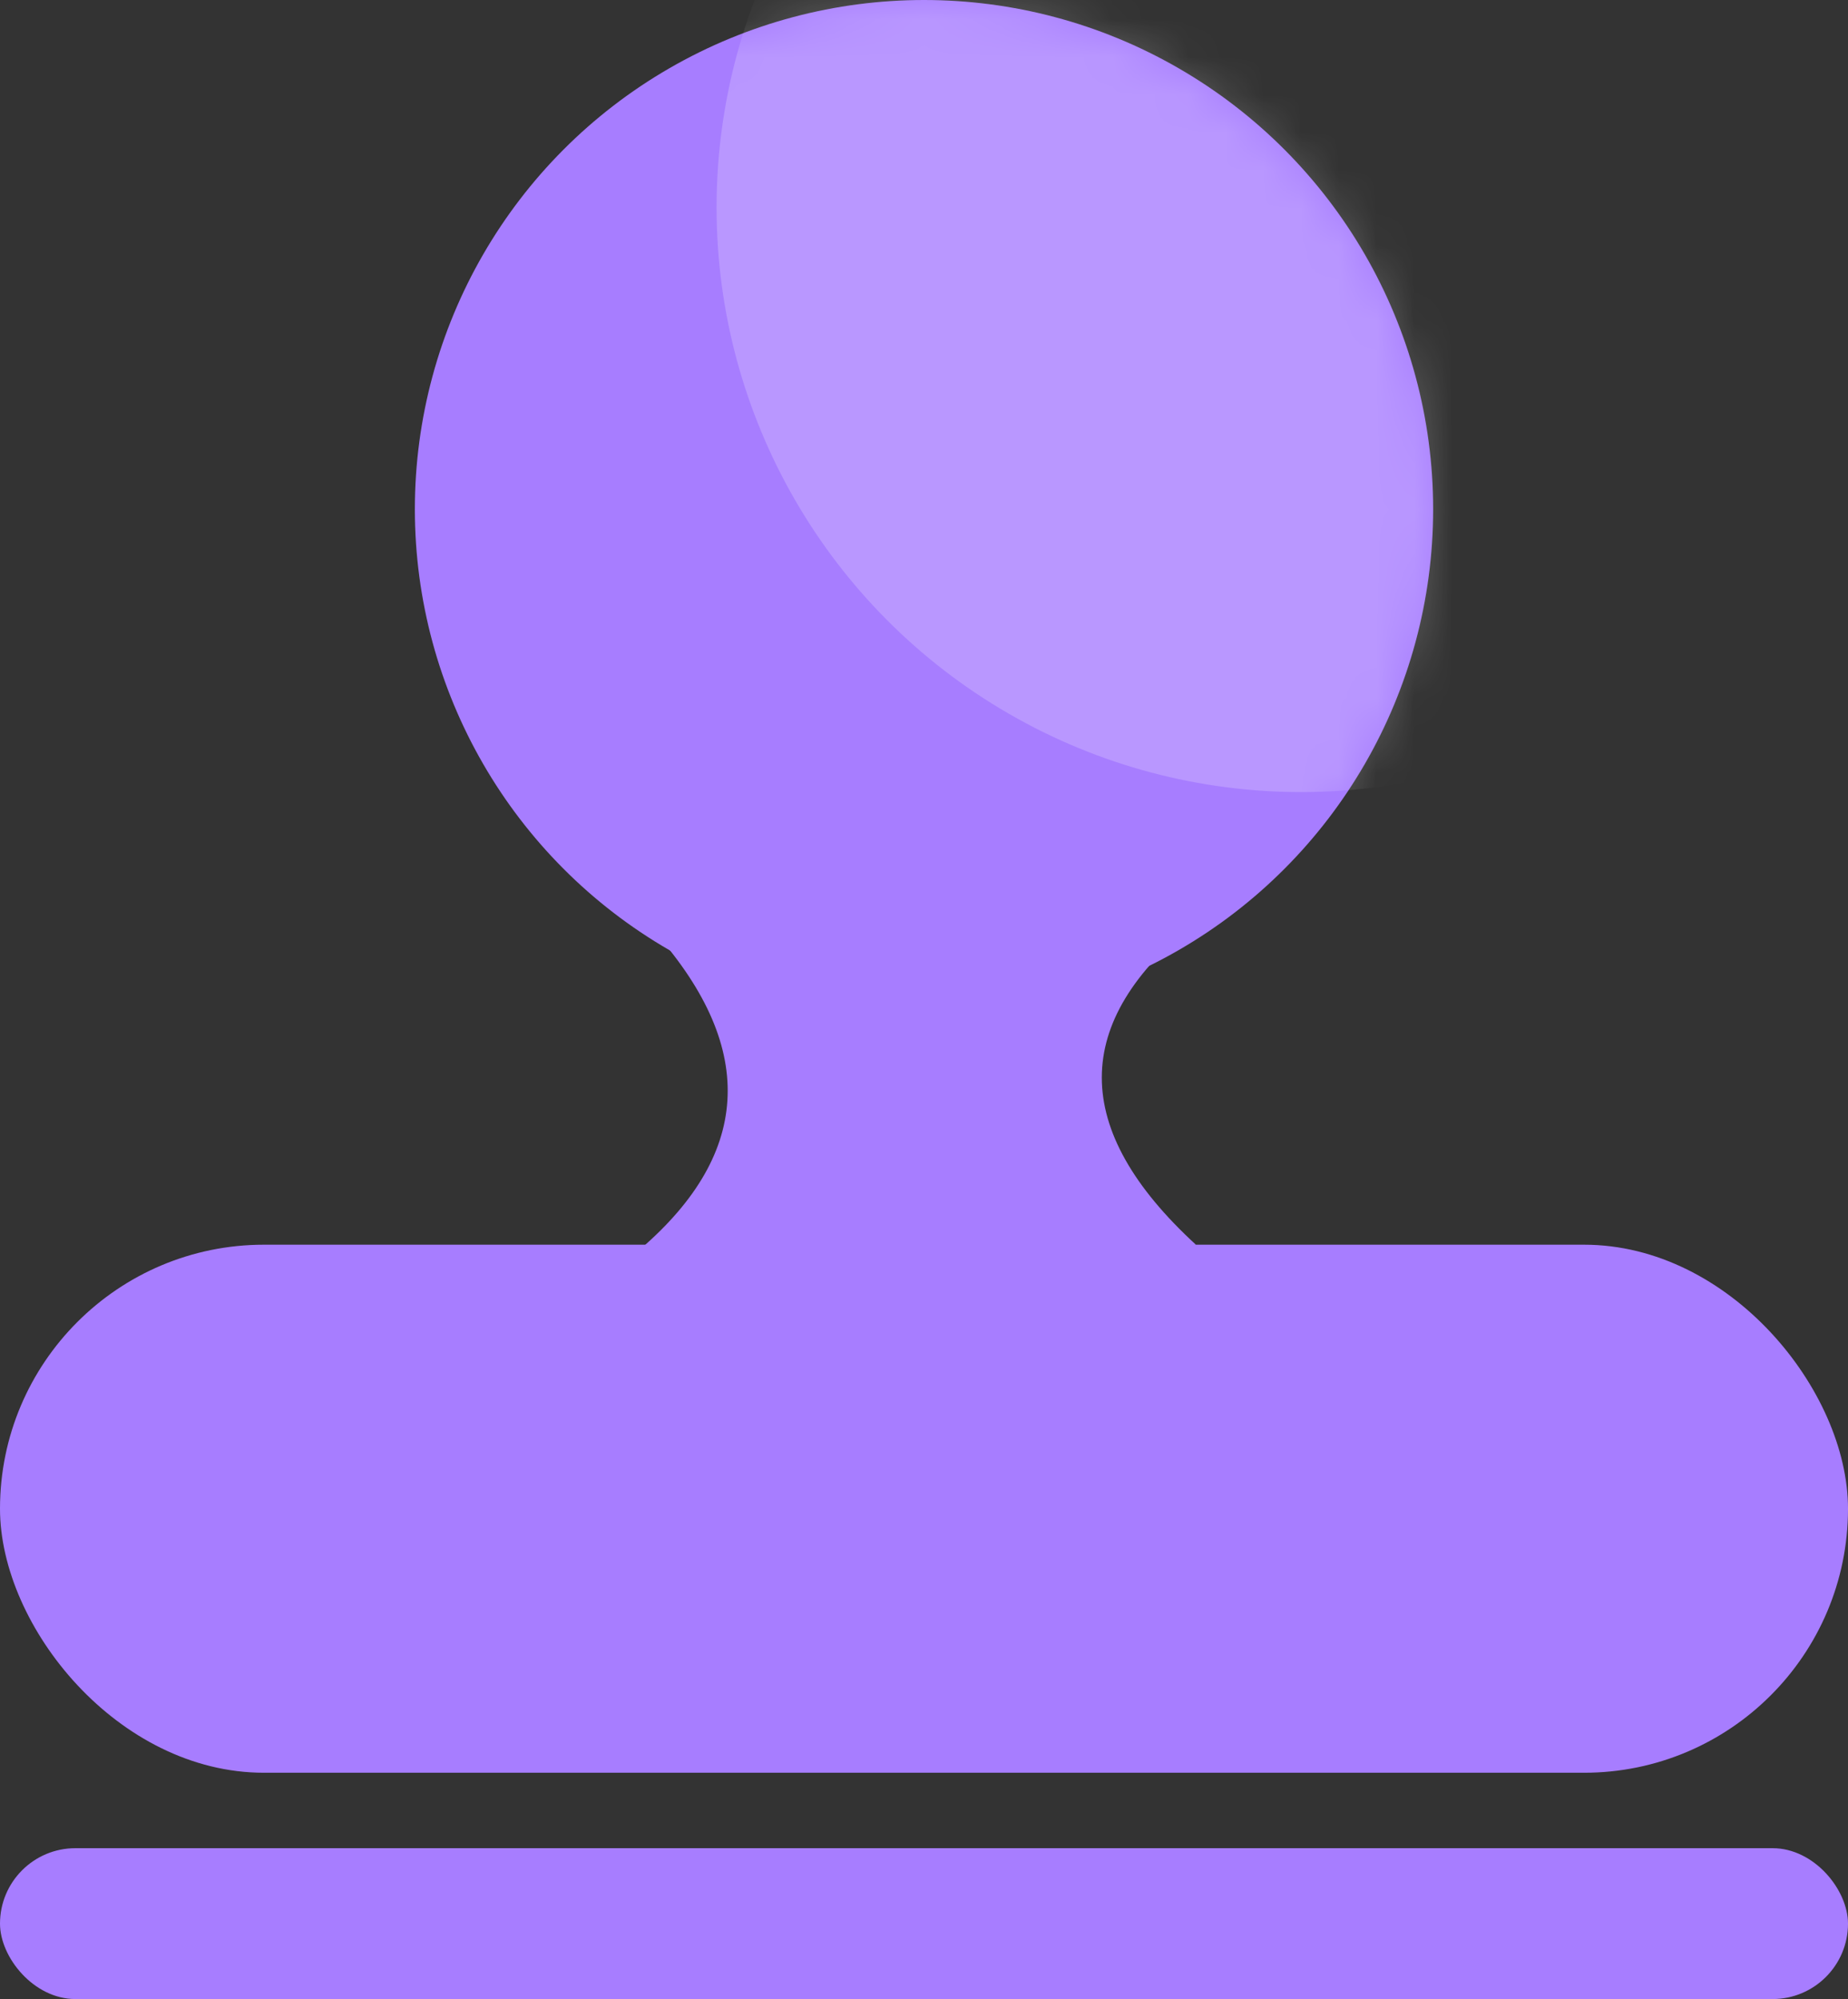
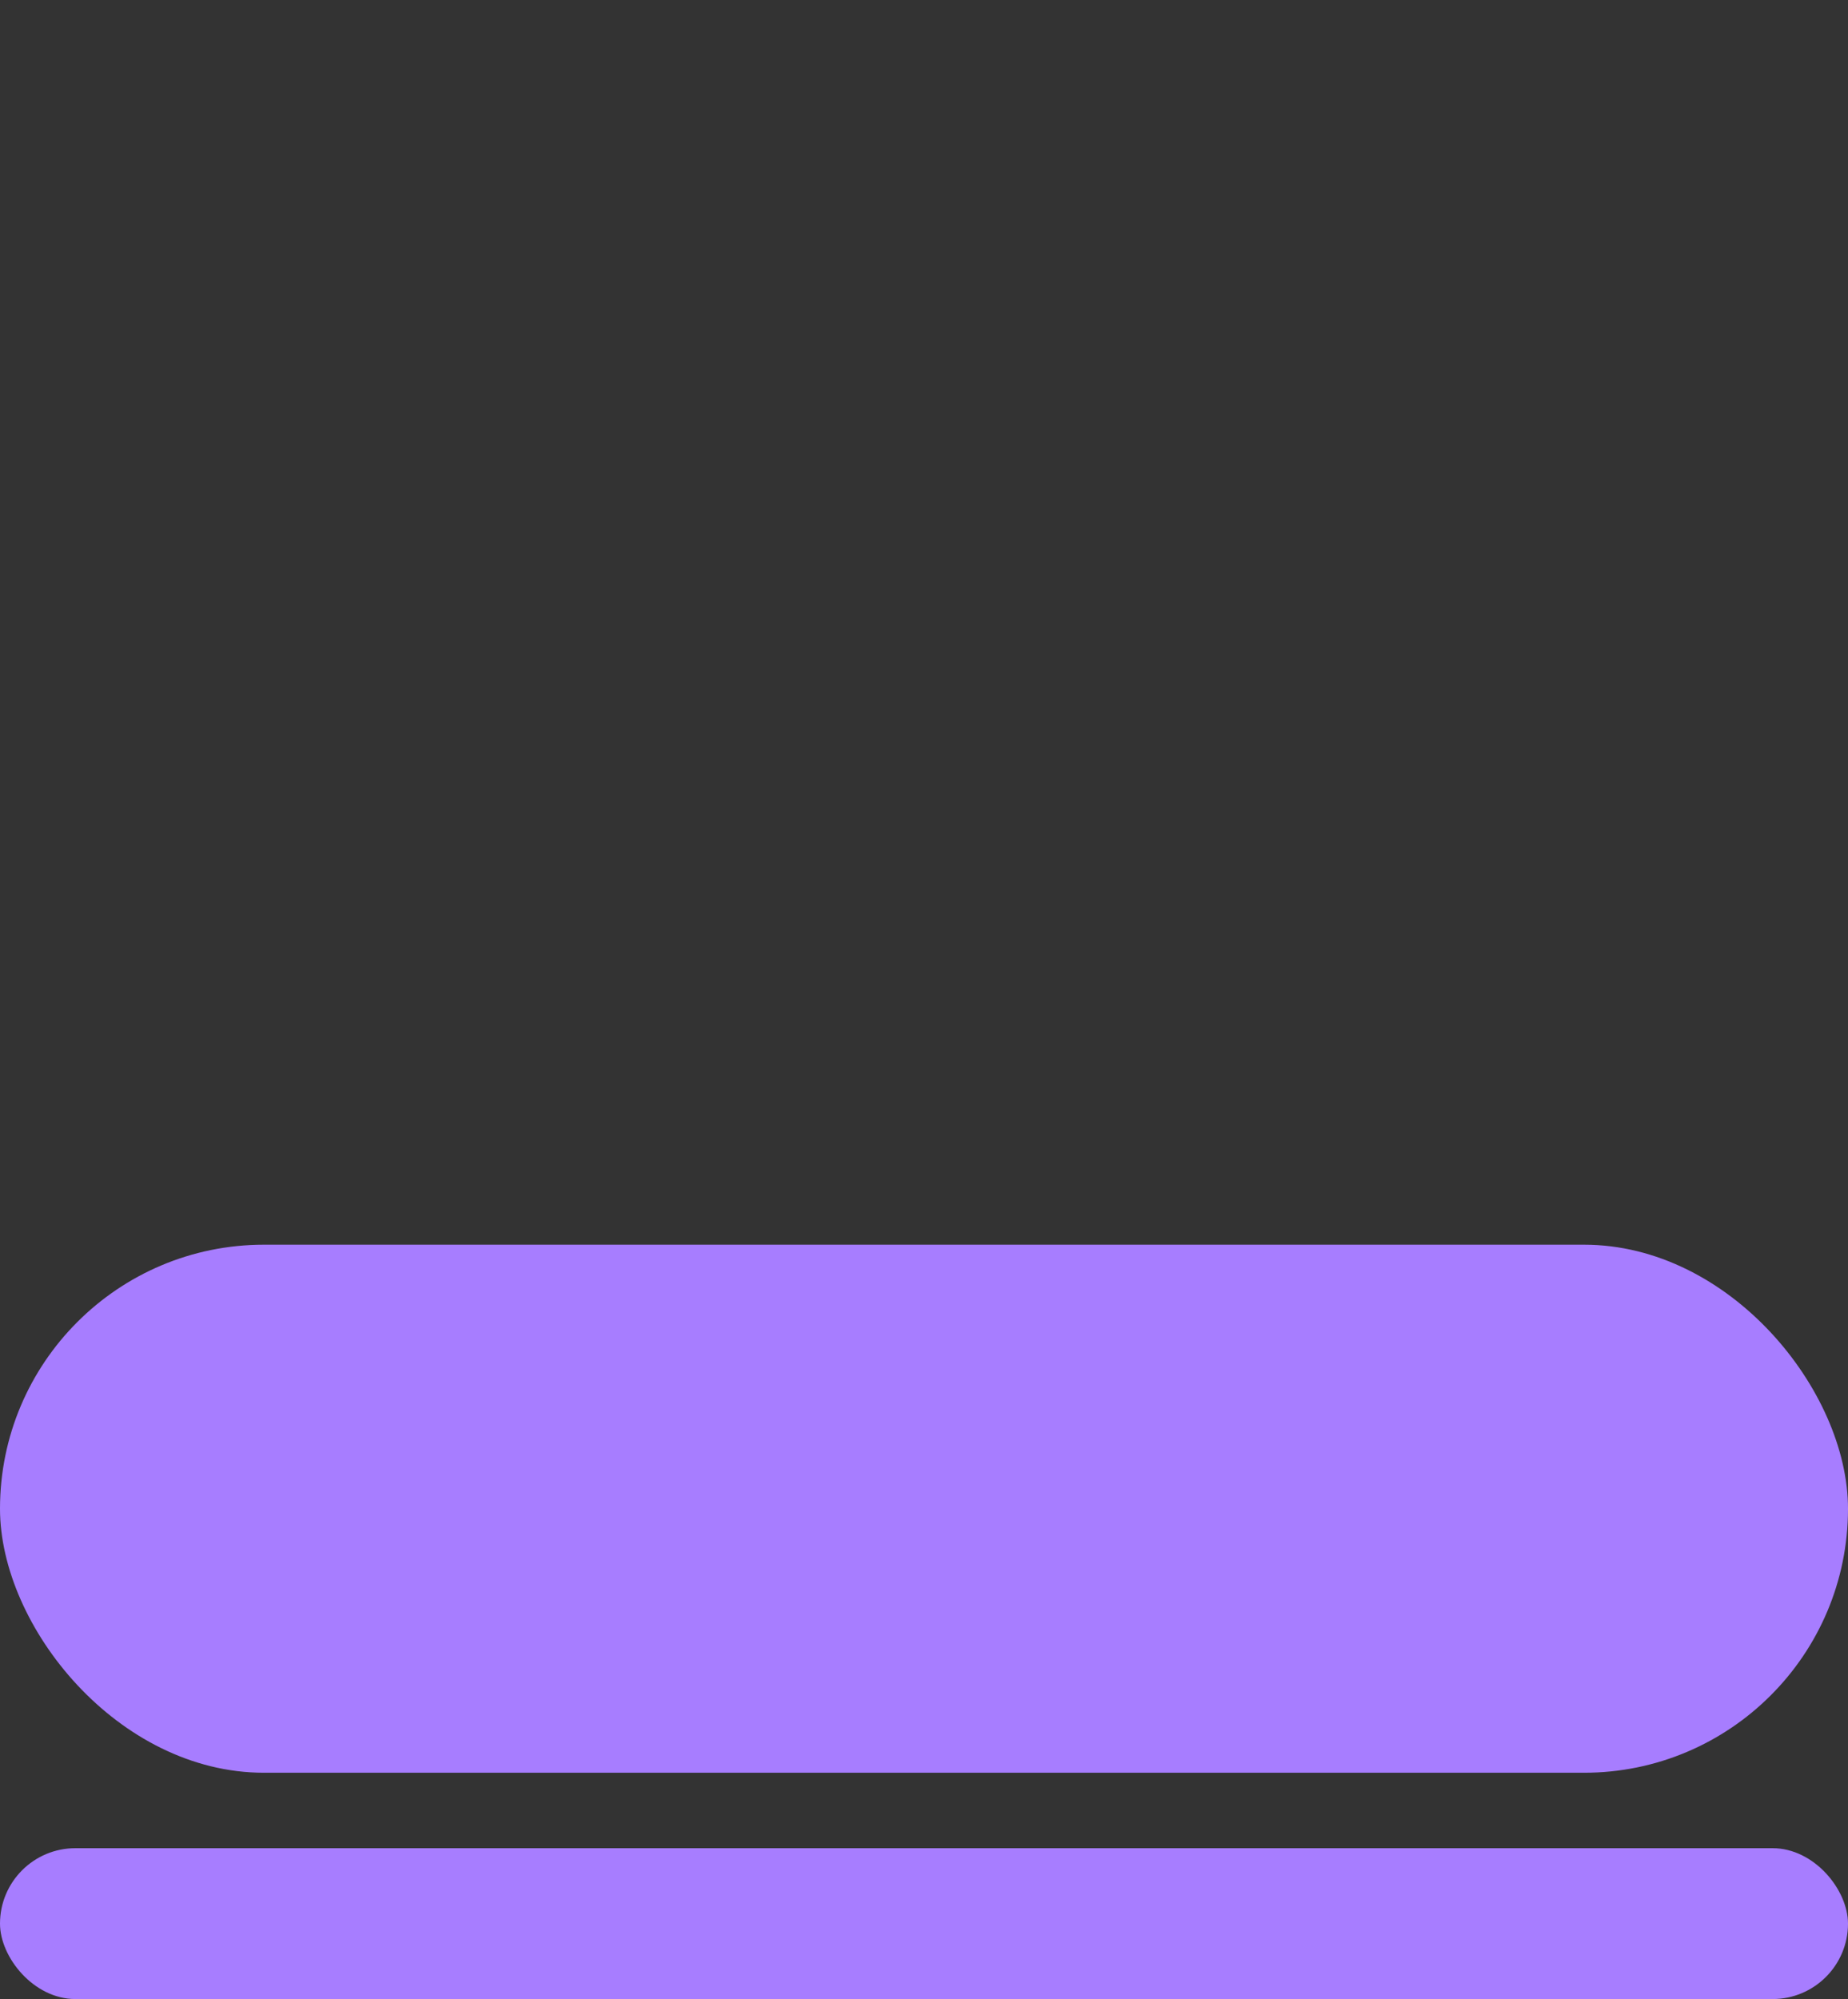
<svg xmlns="http://www.w3.org/2000/svg" xmlns:xlink="http://www.w3.org/1999/xlink" width="49px" height="53px" viewBox="0 0 49 53" version="1.1">
  <rect x="0" y="0" width="49" height="53" fill="#333333" stroke="none" />
  <title>领补贴</title>
  <defs>
-     <circle id="path-1" cx="13.5" cy="13.5" r="13.5" />
-   </defs>
+     </defs>
  <g id="宣传页" stroke="none" stroke-width="1" fill="none" fill-rule="evenodd">
    <g id="一级宣传页（1440）" transform="translate(-1243, -10874)">
      <g id="领补贴" transform="translate(1243, 10874)">
        <g id="椭圆形" transform="translate(11, 0)">
          <mask id="mask-2" fill="white">
            <use xlink:href="#path-1" />
          </mask>
          <use id="蒙版" fill="#A77DFF" xlink:href="#path-1" />
-           <circle fill-opacity="0.2" fill="#FFFFFF" mask="url(#mask-2)" cx="23.5" cy="5.5" r="15.5" />
        </g>
        <rect id="矩形" fill="#A77DFF" x="0" y="33" width="49" height="14" rx="7" />
        <rect id="矩形备份-53" fill="#A77DFF" x="0" y="49" width="49" height="4" rx="2" />
-         <path d="M17.112,24.44 C20.023,27.559 20.023,30.412 17.112,33 C14.2,35.588 19.066,35.588 31.709,33 C28.383,29.945 28.383,27.092 31.709,24.44 C35.034,21.788 30.169,21.788 17.112,24.44 Z" id="路径-3" fill="#A77DFF" />
      </g>
    </g>
  </g>
</svg>